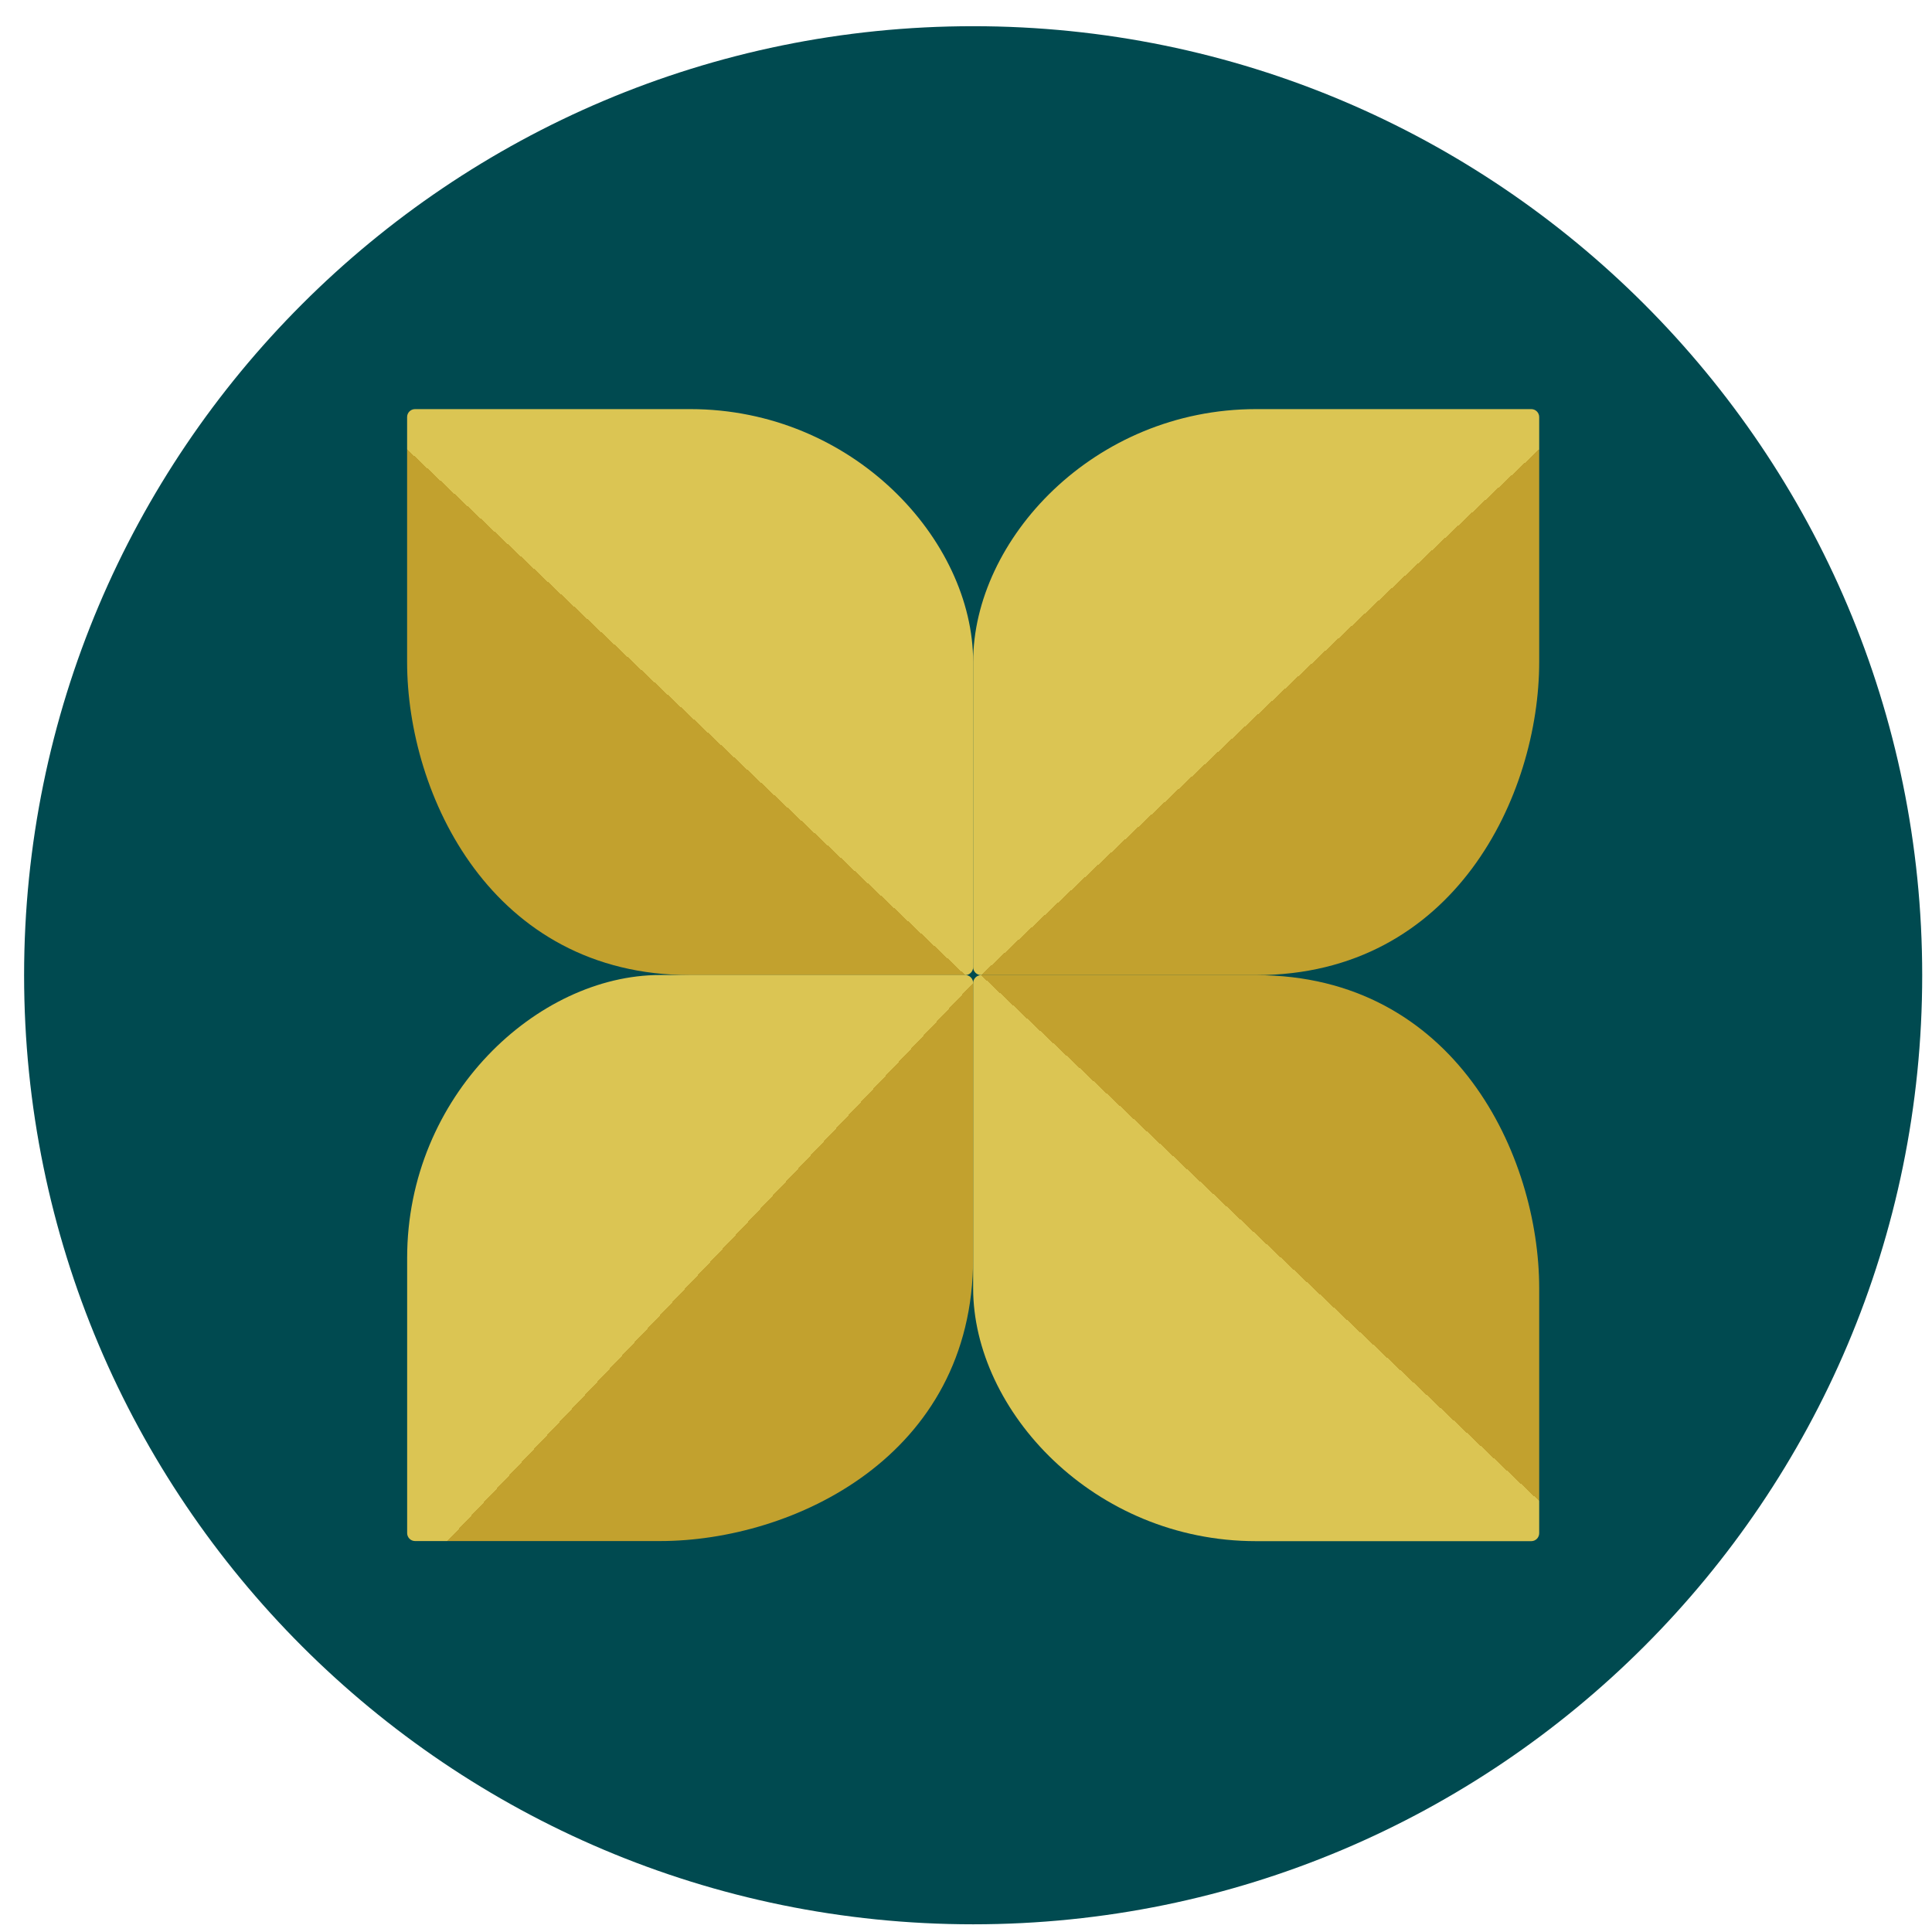
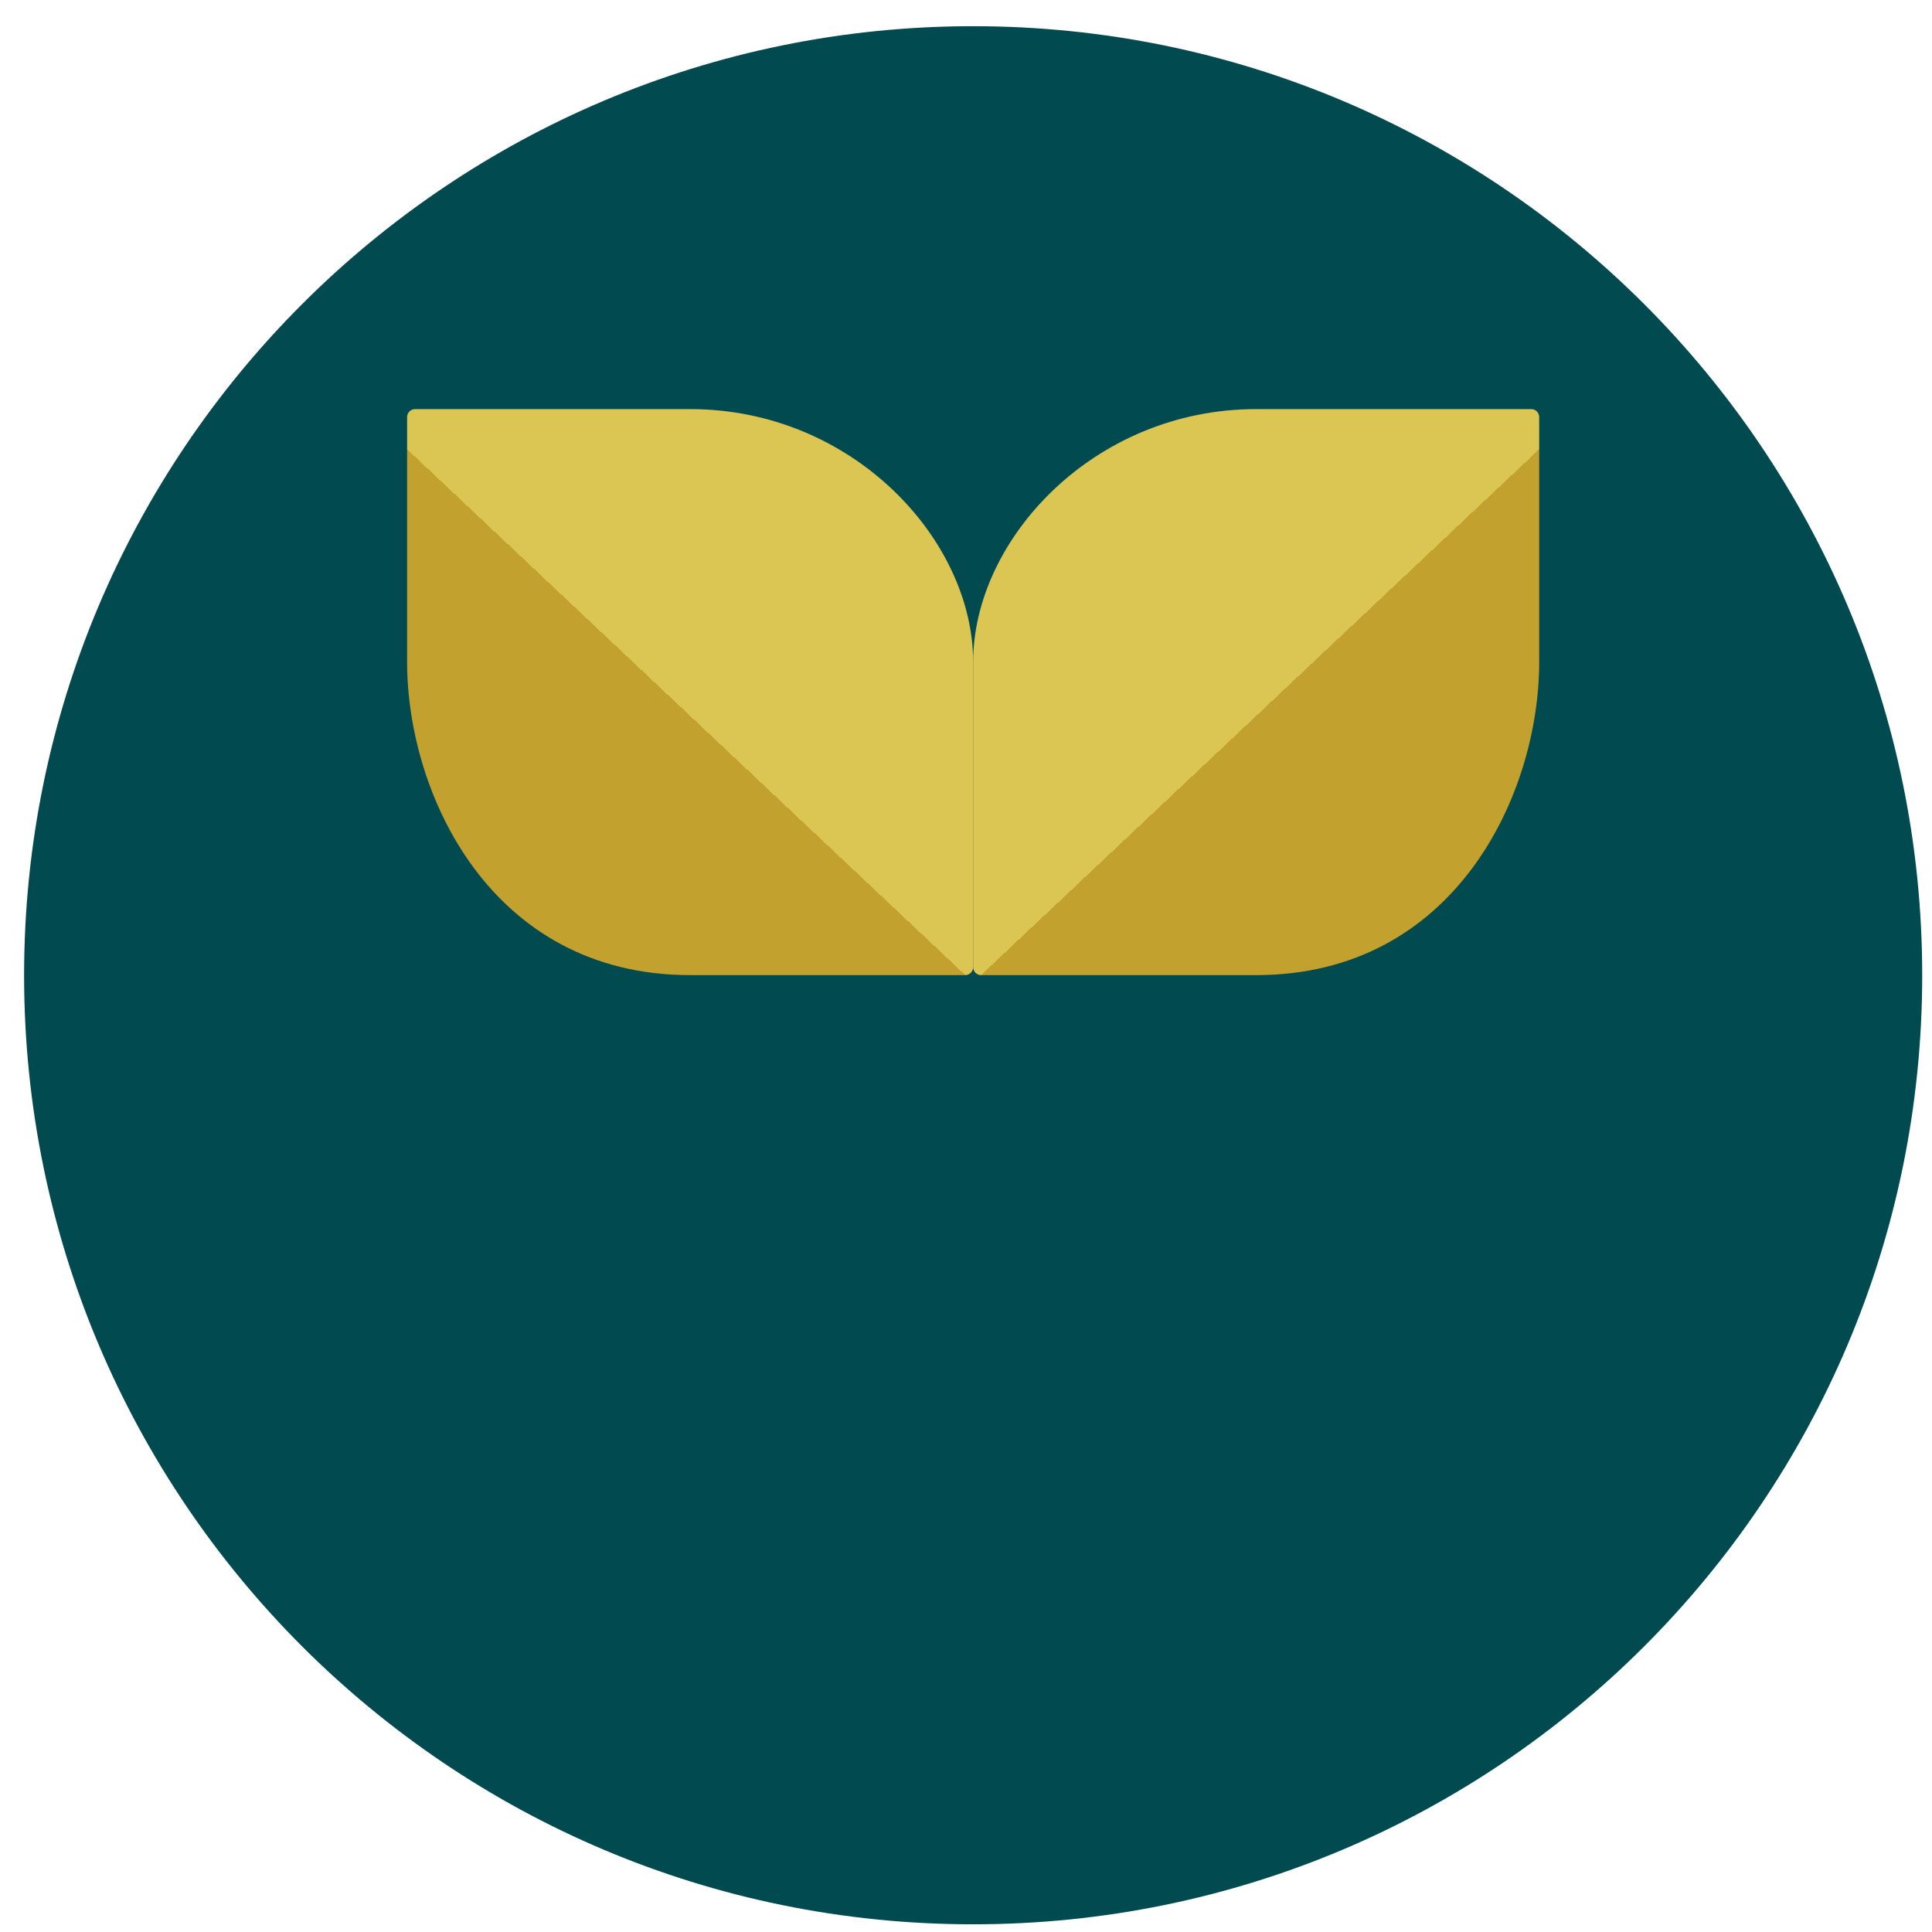
<svg xmlns="http://www.w3.org/2000/svg" width="57" height="57" viewBox="0 0 57 57" fill="none">
  <g clip-path="url(#clip0_4061_475)">
    <path d="M56.711 28.773C56.711 13.309 44.175 0.773 28.711 0.773C13.247 0.773 0.711 13.309 0.711 28.773C0.711 44.237 13.247 56.773 28.711 56.773C44.175 56.773 56.711 44.237 56.711 28.773Z" fill="#004A50" />
    <path d="M28.711 19.531V28.534C28.711 28.663 28.816 28.769 28.945 28.769H37.061C42.924 28.769 45.411 23.442 45.411 19.531V12.304C45.411 12.175 45.306 12.07 45.177 12.07H37.061C32.264 12.07 28.711 15.923 28.711 19.531Z" fill="url(#paint0_linear_4061_475)" />
-     <path d="M28.711 38.008V29.005C28.711 28.876 28.816 28.77 28.945 28.77H37.061C42.924 28.77 45.411 34.097 45.411 38.008V45.235C45.411 45.364 45.306 45.469 45.177 45.469H37.061C32.264 45.469 28.711 41.616 28.711 38.008Z" fill="url(#paint1_linear_4061_475)" />
    <path d="M28.711 19.531V28.534C28.711 28.663 28.606 28.769 28.477 28.769H20.361C14.498 28.769 12.011 23.442 12.011 19.531V12.304C12.011 12.175 12.116 12.07 12.245 12.07H20.361C25.158 12.07 28.711 15.923 28.711 19.531Z" fill="url(#paint2_linear_4061_475)" />
-     <path d="M19.473 28.766L28.476 28.766C28.605 28.766 28.711 28.871 28.711 29L28.711 37.116C28.711 42.978 23.384 45.466 19.473 45.466L12.246 45.466C12.117 45.466 12.012 45.36 12.012 45.231L12.012 37.116C12.012 32.319 15.865 28.766 19.473 28.766Z" fill="url(#paint3_linear_4061_475)" />
  </g>
  <defs>
    <linearGradient id="paint0_linear_4061_475" x1="32.264" y1="13.493" x2="43.812" y2="25.751" gradientUnits="userSpaceOnUse">
      <stop offset="0.525" stop-color="#DBC553" />
      <stop offset="0.525" stop-color="#C2A12E" />
    </linearGradient>
    <linearGradient id="paint1_linear_4061_475" x1="32.264" y1="44.046" x2="43.812" y2="31.788" gradientUnits="userSpaceOnUse">
      <stop offset="0.525" stop-color="#DBC553" />
      <stop offset="0.525" stop-color="#C2A12E" />
    </linearGradient>
    <linearGradient id="paint2_linear_4061_475" x1="25.158" y1="13.493" x2="13.61" y2="25.751" gradientUnits="userSpaceOnUse">
      <stop offset="0.525" stop-color="#DBC553" />
      <stop offset="0.525" stop-color="#C2A12E" />
    </linearGradient>
    <linearGradient id="paint3_linear_4061_475" x1="13.435" y1="32.319" x2="25.693" y2="43.867" gradientUnits="userSpaceOnUse">
      <stop offset="0.525" stop-color="#DBC553" />
      <stop offset="0.525" stop-color="#C2A12E" />
    </linearGradient>
    <clipPath id="clip0_4061_475">
      <rect width="56" height="56" fill="white" transform="translate(0.711 0.773)" />
    </clipPath>
  </defs>
</svg>